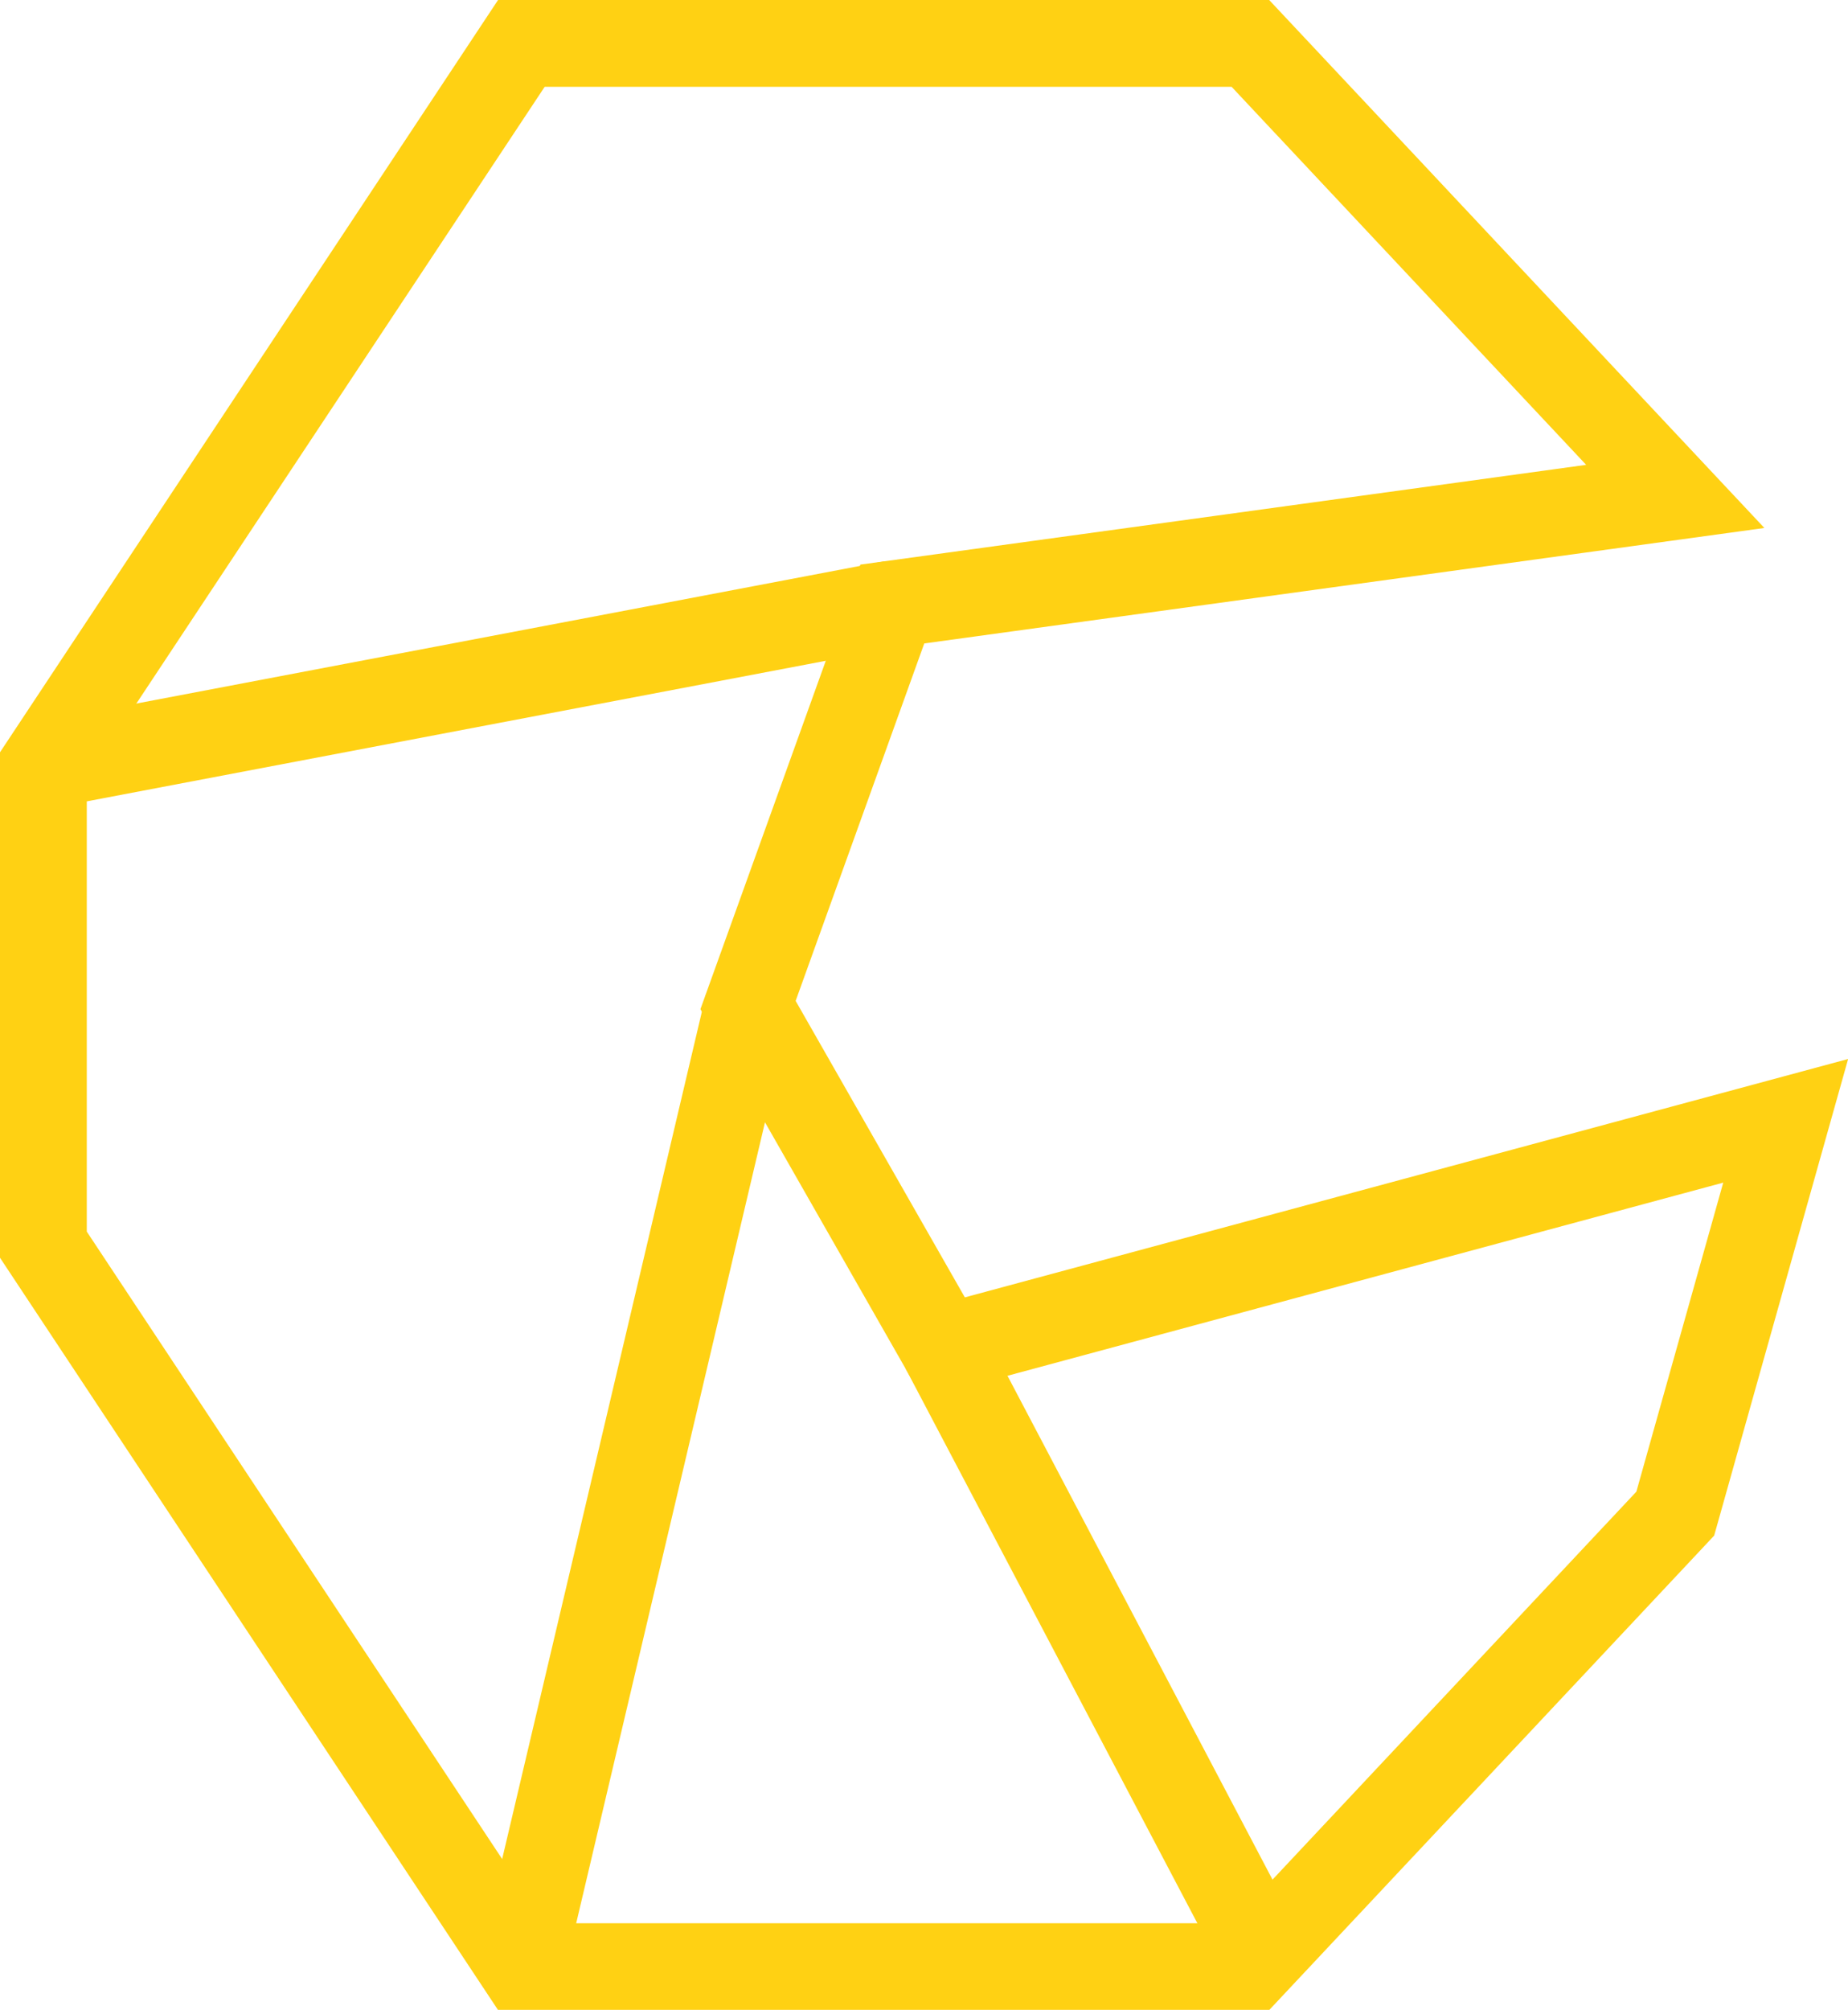
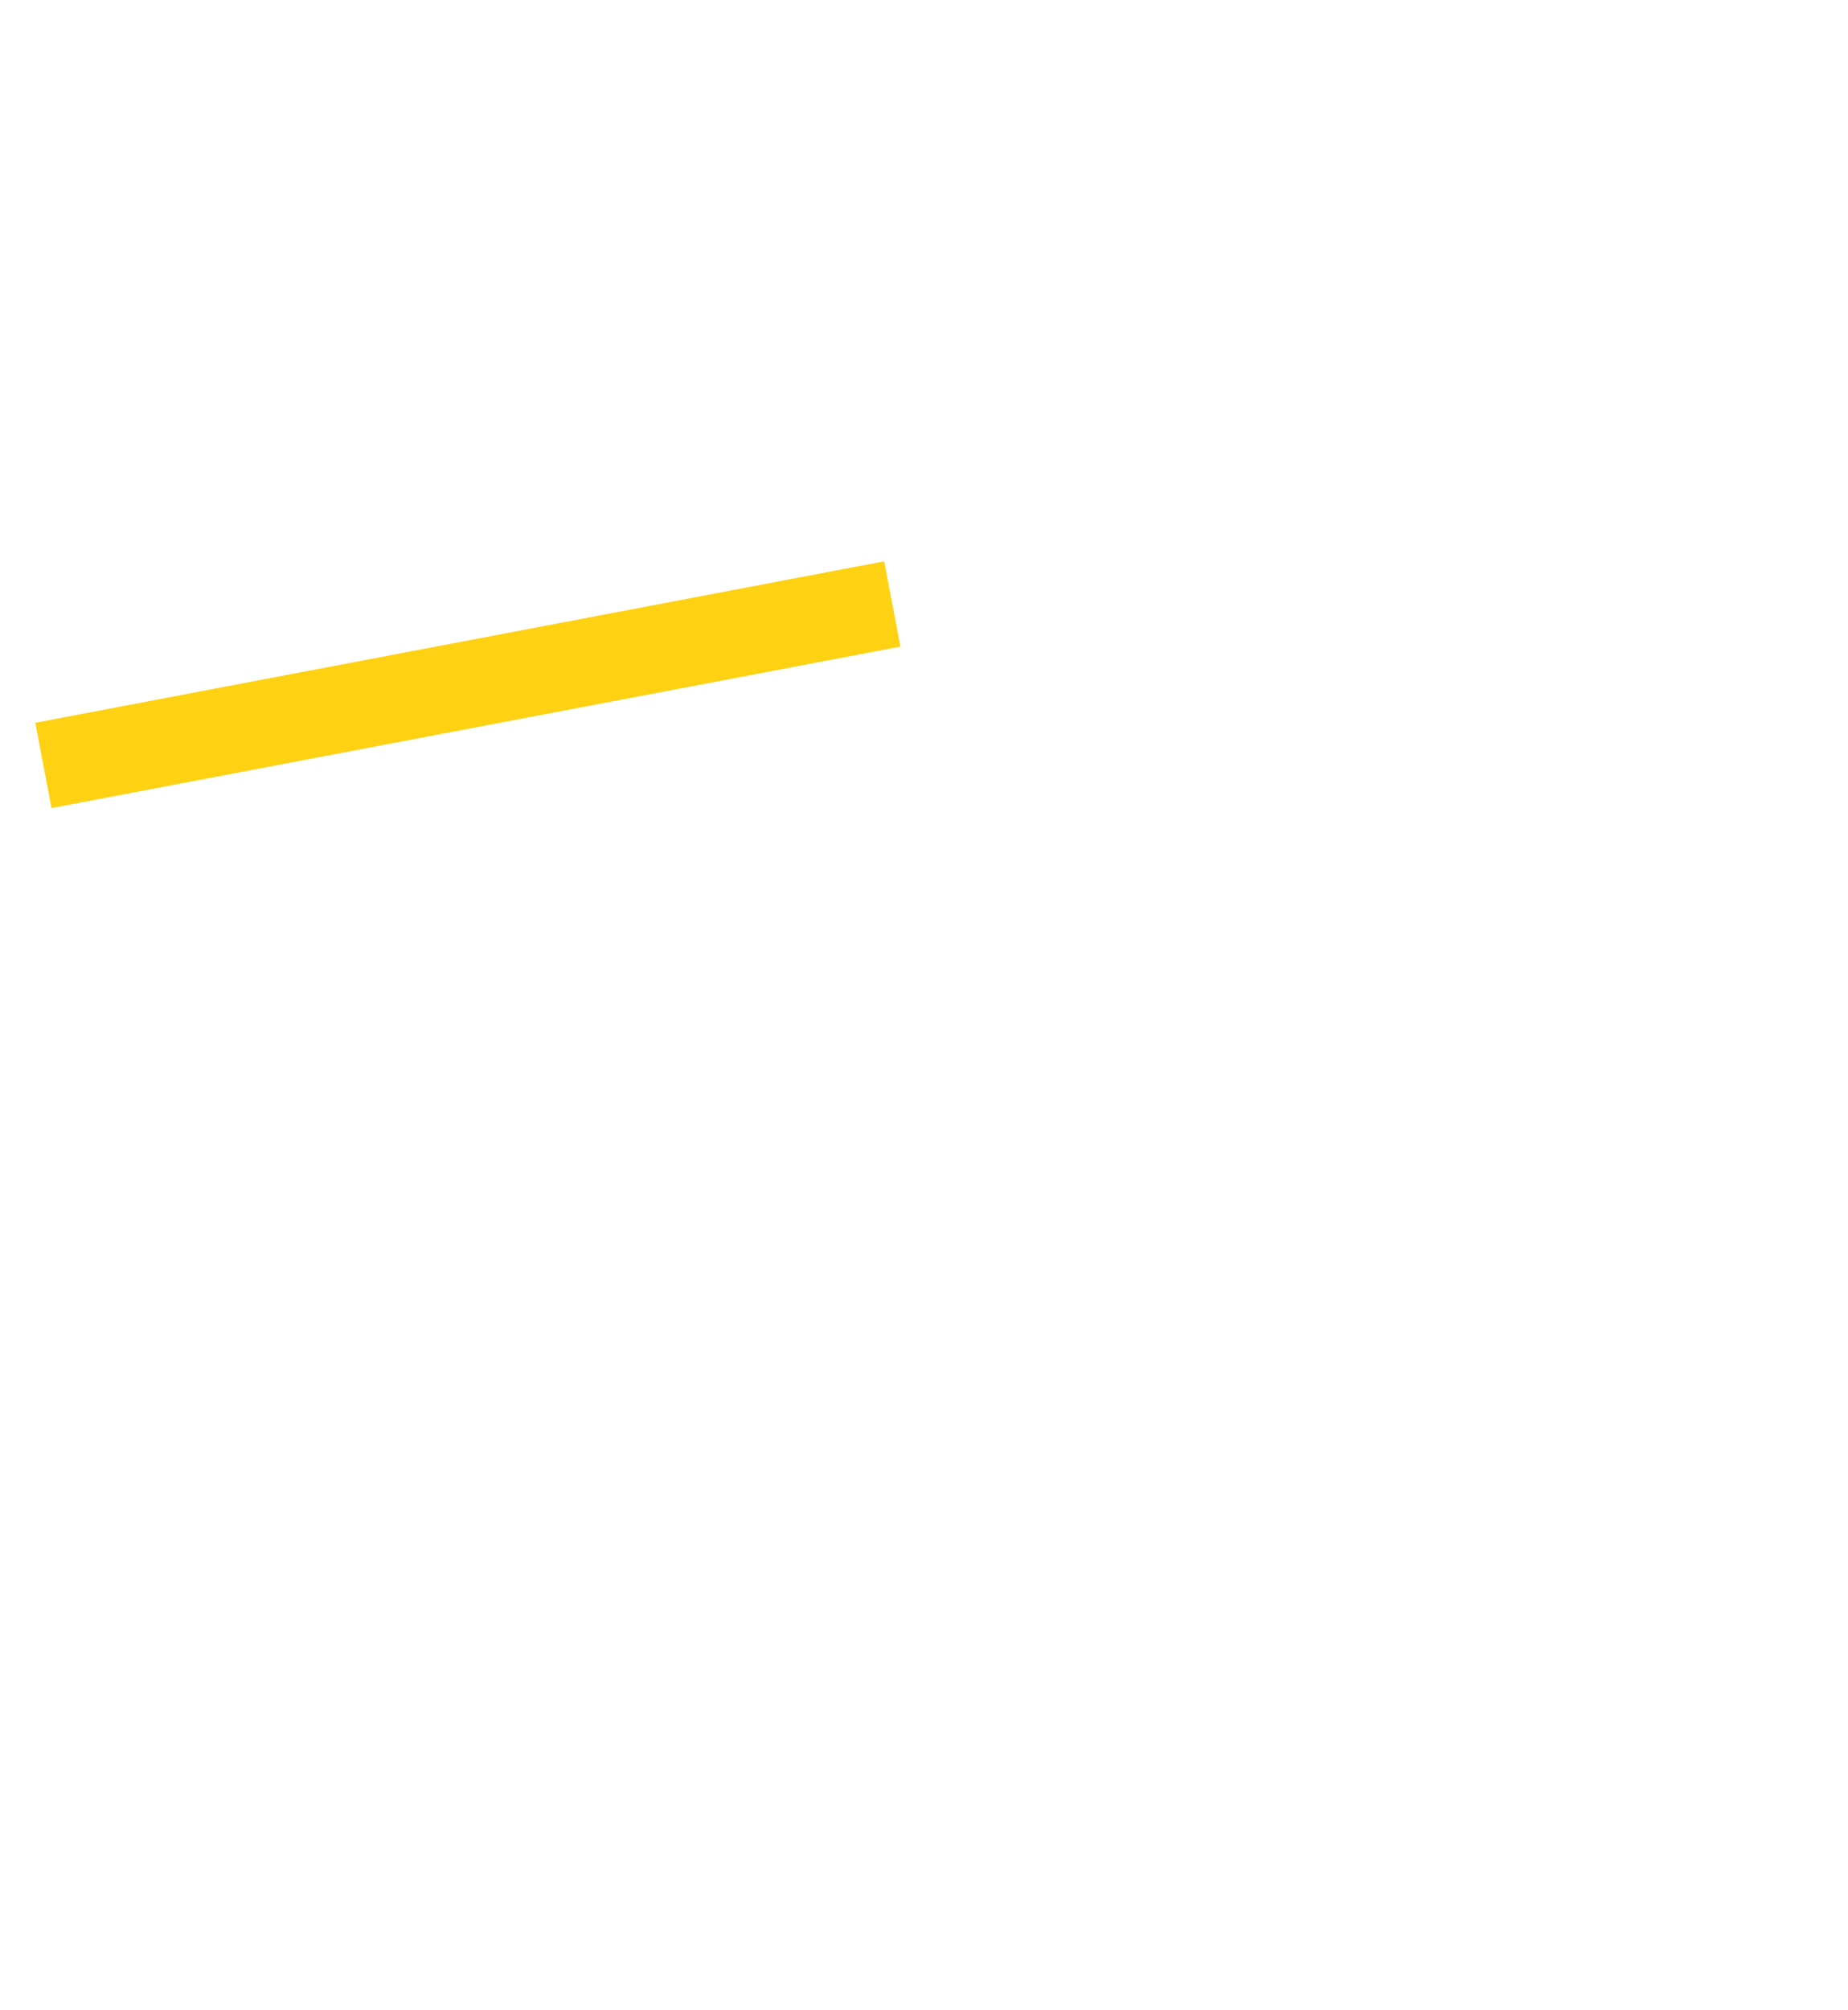
<svg xmlns="http://www.w3.org/2000/svg" fill="#ffd113" height="514.1" preserveAspectRatio="xMidYMid meet" version="1" viewBox="0.0 0.0 472.9 514.1" width="472.9" zoomAndPan="magnify">
  <g id="change1_1">
-     <path d="M324.78,514.149H127.452L0,321.722V192.427L127.452,0h197.328l126.719,135.049l-214.982,29.538 l-32.913,91.429l43.297,75.838l226.029-60.974l-34.279,121.913L324.78,514.149z M139.38,491.941h175.788 l103.574-110.386l22.23-79.05l-204.854,55.257l-56.881-99.629l40.937-113.715l185.721-25.517l-90.727-96.693 H139.38L22.208,199.115v115.918L139.38,491.941z" />
    <path d="M9.161 164.033H230.288V186.241H9.161z" transform="rotate(-10.765 119.72 175.161)" />
-     <path d="M271.712 334.603H293.923V512.018H271.712z" transform="rotate(-27.754 282.792 423.28)" />
-     <path d="M36.059 368.955H288.777V391.165H36.059z" transform="rotate(-76.732 162.428 380.069)" />
  </g>
</svg>